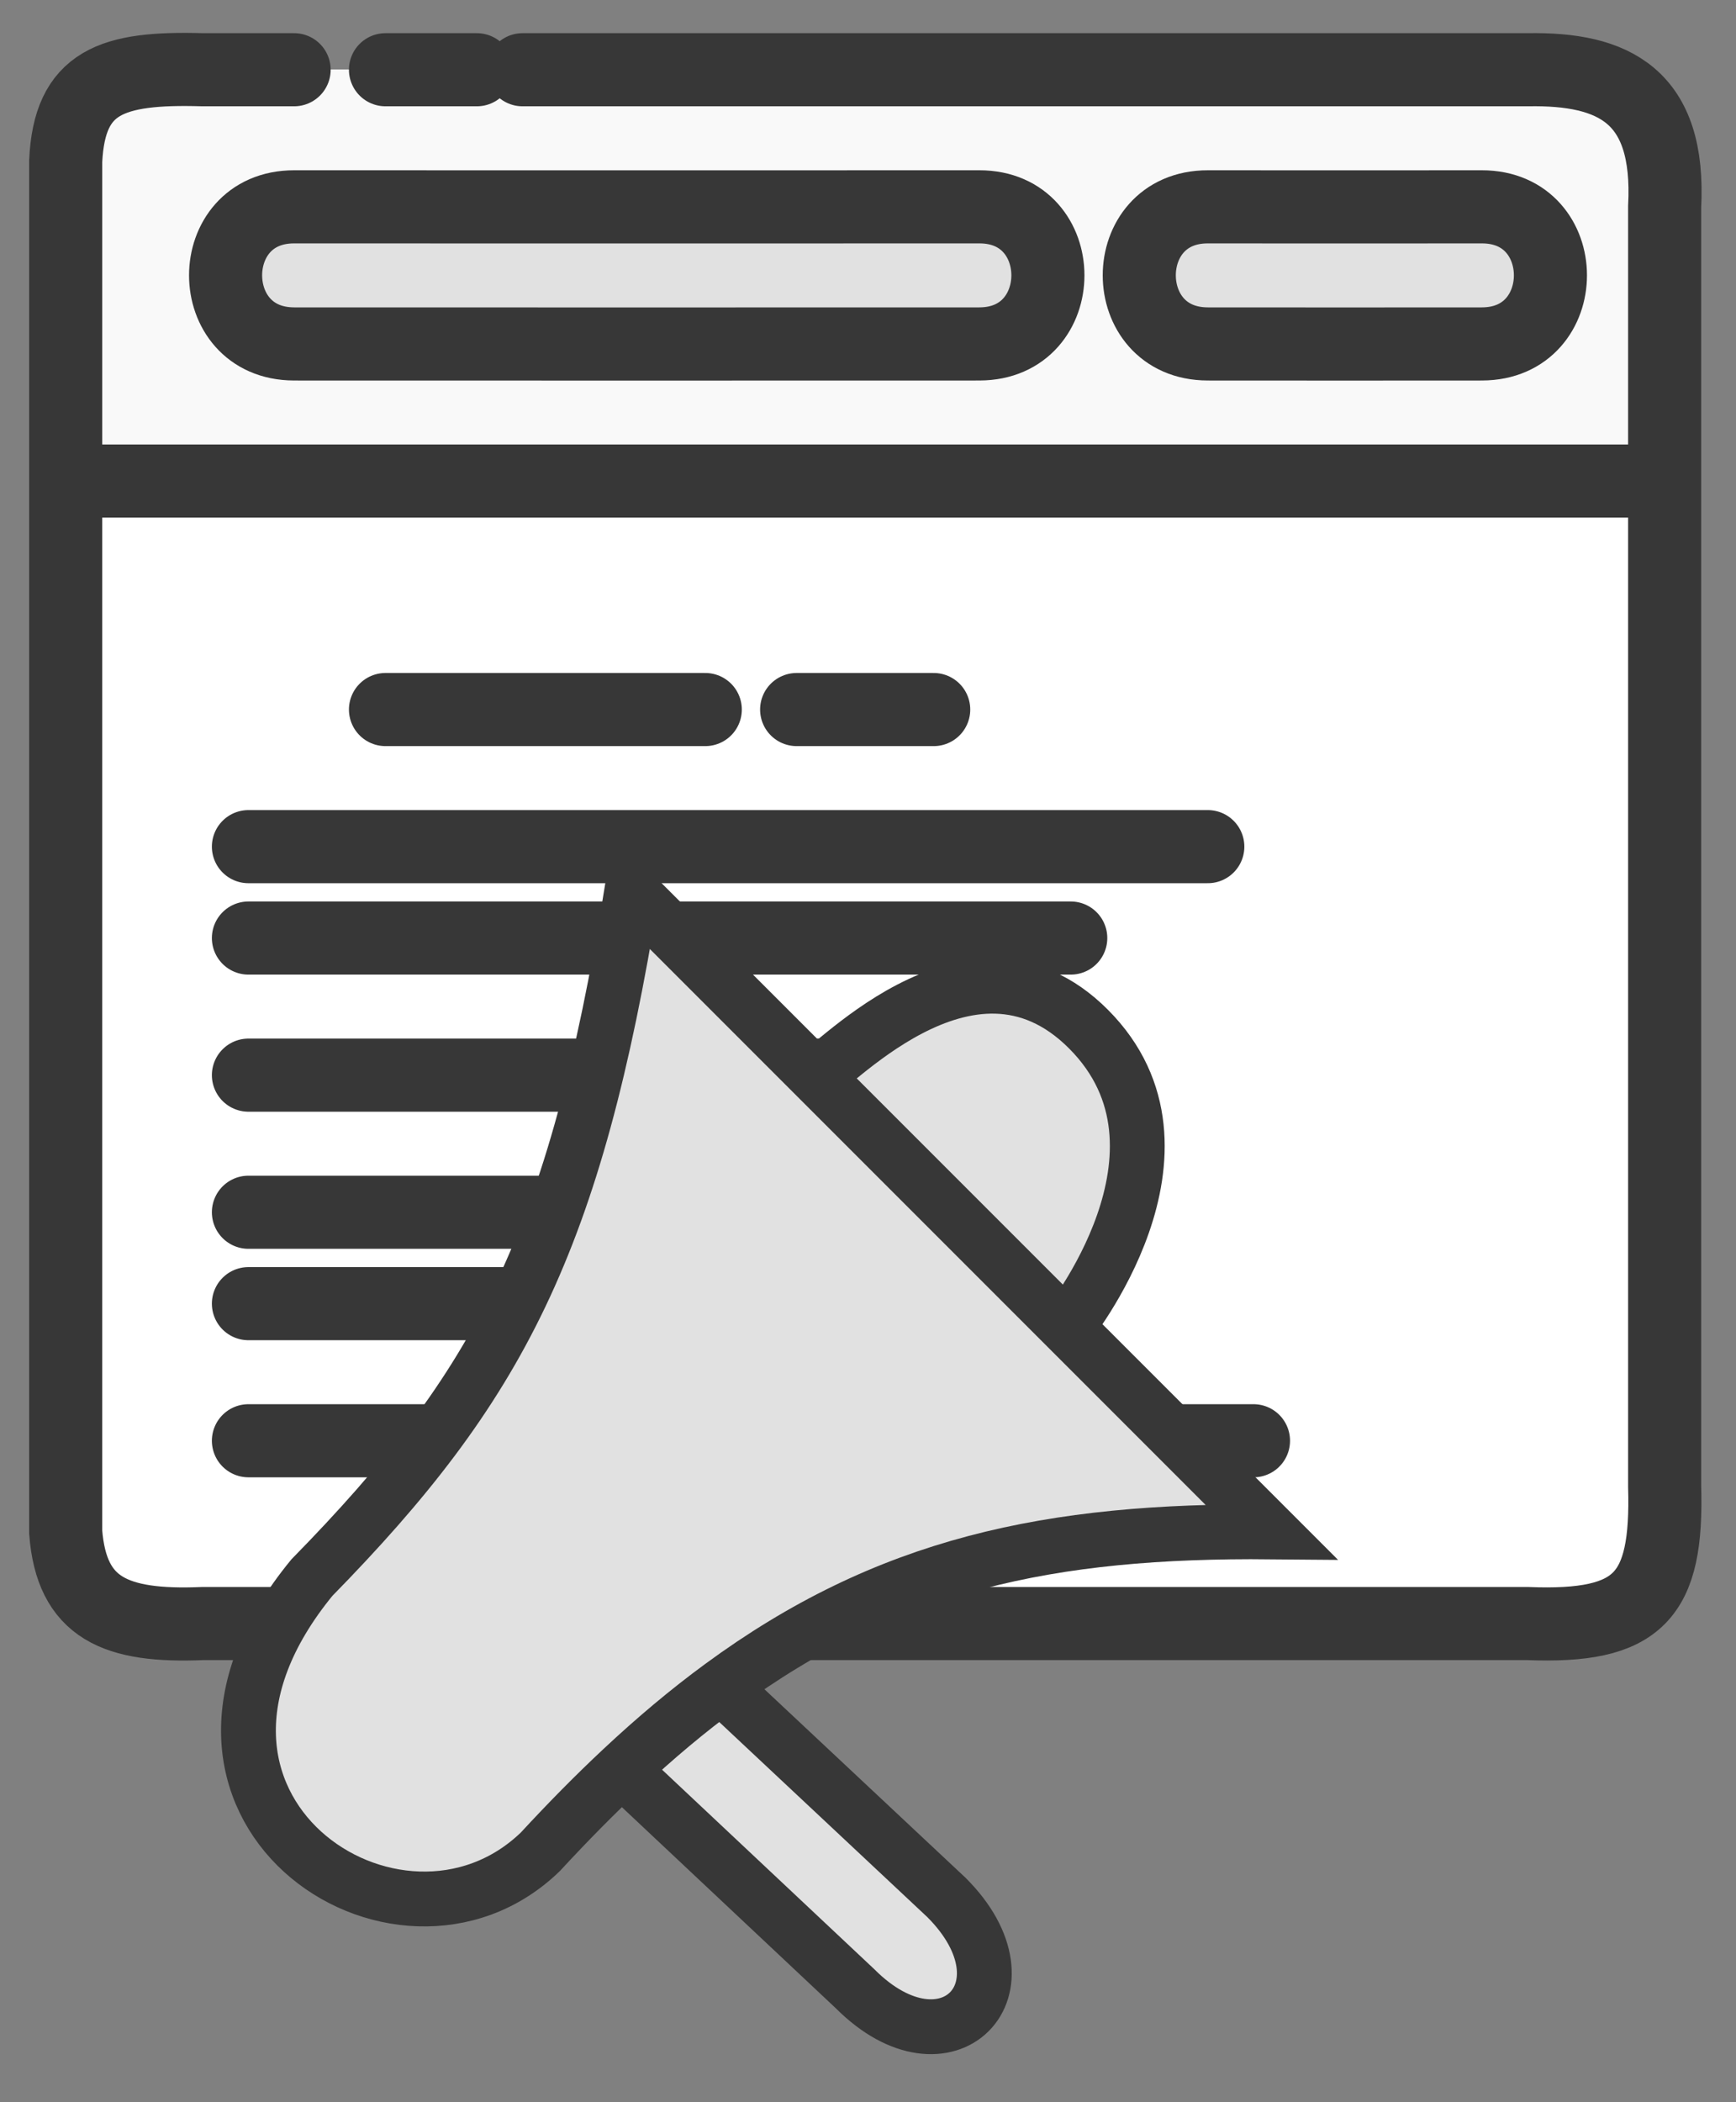
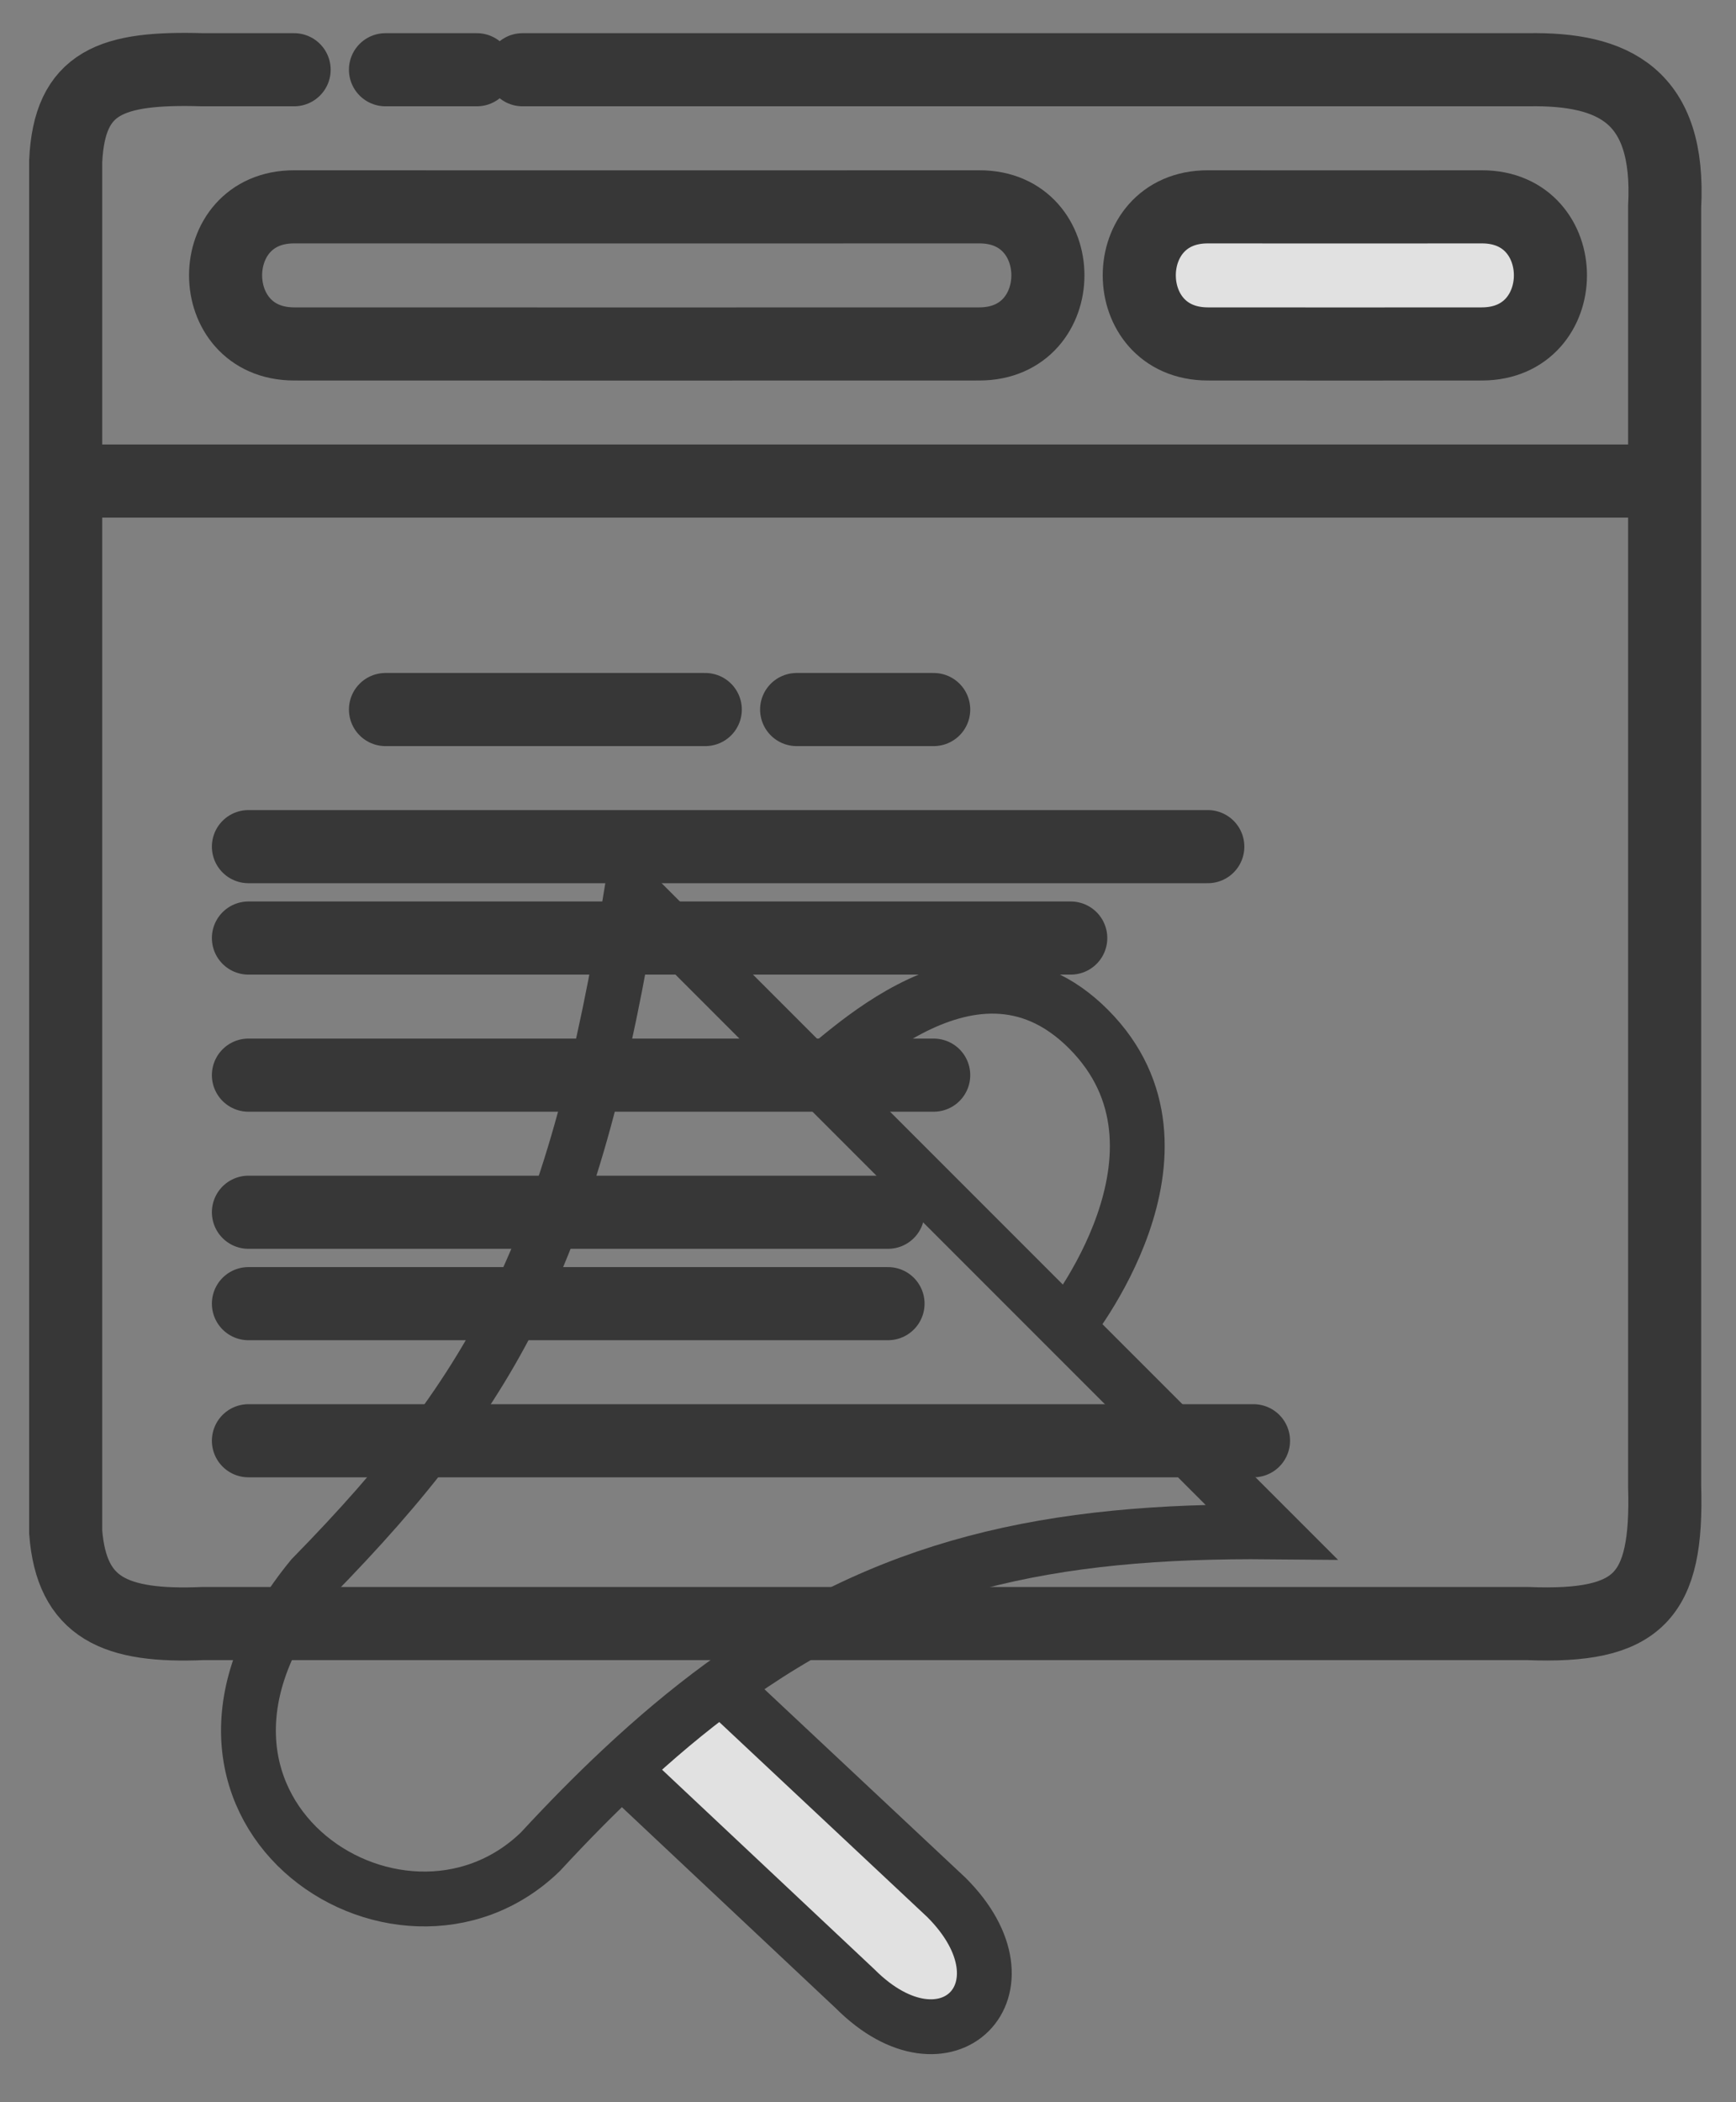
<svg xmlns="http://www.w3.org/2000/svg" width="19" height="23" viewBox="0 0 19 23" fill="none">
  <rect x="0" y="0" width="19" height="23" fill="#808080" stroke="none" />
-   <rect x="0.719" y="0.76" width="17.5" height="5" rx="1" fill="#F9F9F9" />
-   <path d="M0.719 16.763C0.784 17.596 1.26 17.803 2.219 17.763H16.719C17.939 17.811 18.254 17.469 18.219 16.263V5.263H0.719V16.763Z" fill="white" />
-   <path d="M3.219 2.263C4.219 2.264 9.719 2.264 10.719 2.263C11.719 2.262 11.719 3.762 10.719 3.763C9.719 3.764 4.219 3.764 3.219 3.763C2.219 3.762 2.219 2.262 3.219 2.263Z" fill="#E1E1E1" />
  <path d="M13.219 3.763C14.219 3.764 15.219 3.764 16.219 3.763C17.219 3.762 17.219 2.262 16.219 2.263C15.219 2.264 14.219 2.264 13.219 2.263C12.219 2.262 12.219 3.762 13.219 3.763Z" fill="#E1E1E1" />
  <path d="M3.219 0.763H2.219C1.221 0.734 0.76 0.892 0.719 1.763V5.263M5.719 0.763H16.719C17.663 0.746 18.283 1.046 18.219 2.263V5.263M5.219 0.763H4.219M0.719 5.263V16.763C0.784 17.596 1.26 17.803 2.219 17.763H16.719C17.939 17.811 18.254 17.469 18.219 16.263V5.263M0.719 5.263H18.219M4.219 7.763H7.719M8.719 7.763H10.219M2.719 9.263C6.819 9.263 9.118 9.263 13.219 9.263M2.719 10.263H11.719M2.719 11.763H10.219M2.719 13.263H9.719M2.719 14.263H9.719M2.719 15.763H13.719M3.219 2.263C4.219 2.264 9.719 2.264 10.719 2.263C11.719 2.262 11.719 3.762 10.719 3.763C9.719 3.764 4.219 3.764 3.219 3.763C2.219 3.762 2.219 2.262 3.219 2.263ZM13.219 3.763C14.219 3.764 15.219 3.764 16.219 3.763C17.219 3.762 17.219 2.262 16.219 2.263C15.219 2.264 14.219 2.264 13.219 2.263C12.219 2.262 12.219 3.762 13.219 3.763Z" stroke="#373737" stroke-width="0.8" stroke-linecap="round" />
-   <path d="M3.414 17.26C1.36 19.76 4.364 21.76 5.914 20.26C6.217 19.932 6.513 19.632 6.805 19.359C7.172 19.015 7.533 18.713 7.893 18.449C9.71 17.113 11.489 16.738 13.914 16.76L11.673 14.519L8.916 11.762L8.914 11.76L6.914 9.76C6.292 13.596 5.466 15.167 3.414 17.26Z" fill="#E1E1E1" />
-   <path d="M11.673 14.519C11.673 14.519 13.241 12.591 11.914 11.26C10.599 9.941 9.011 11.823 8.916 11.762L11.673 14.519Z" fill="#E1E1E1" />
  <path d="M6.805 19.359L9.36 21.76C10.359 22.76 11.359 21.76 10.359 20.76L7.893 18.449C7.533 18.713 7.172 19.015 6.805 19.359Z" fill="#E1E1E1" />
  <path d="M11.673 14.519L13.914 16.76C11.489 16.738 9.71 17.113 7.893 18.449M11.673 14.519C11.673 14.519 13.241 12.591 11.914 11.26C10.599 9.941 9.011 11.823 8.916 11.762M11.673 14.519L8.916 11.762M6.805 19.359C6.513 19.632 6.217 19.932 5.914 20.26C4.364 21.76 1.36 19.76 3.414 17.26C5.466 15.167 6.292 13.596 6.914 9.76L8.914 11.76L8.916 11.762M6.805 19.359L9.36 21.76C10.359 22.76 11.359 21.76 10.359 20.76L7.893 18.449M6.805 19.359C7.172 19.015 7.533 18.713 7.893 18.449" stroke="#373737" stroke-width="0.6" stroke-linecap="round" />
</svg>